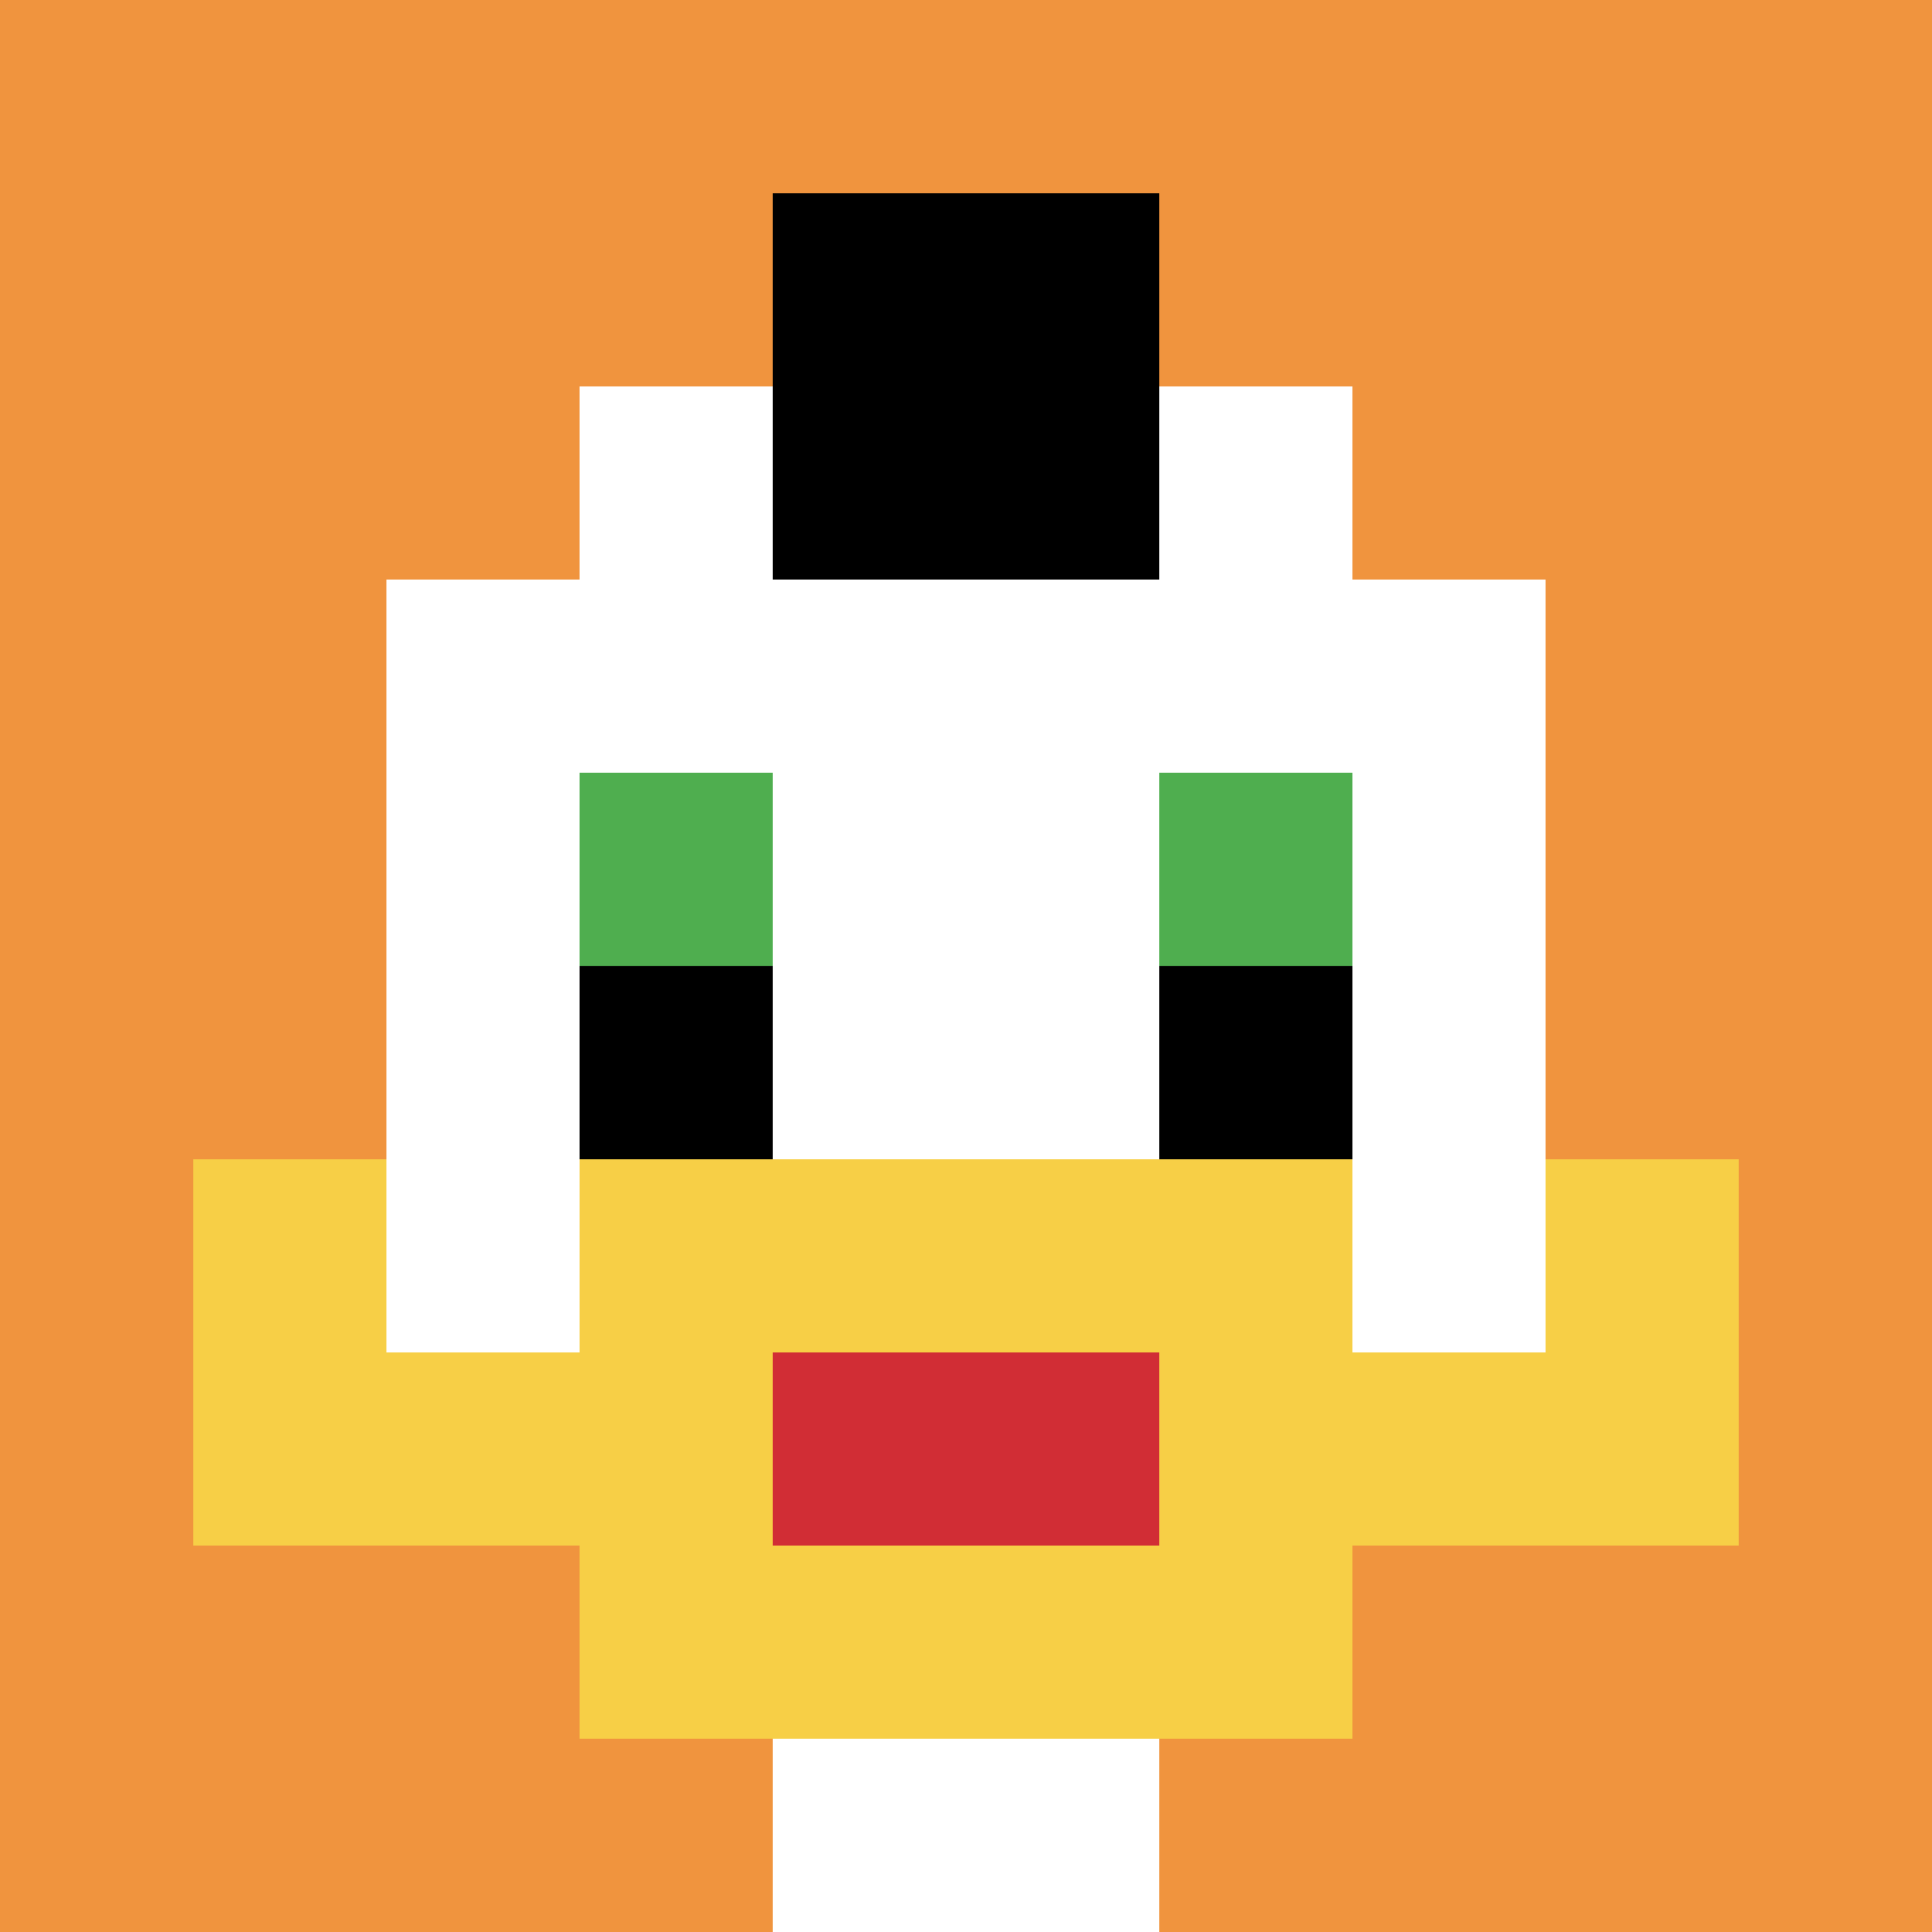
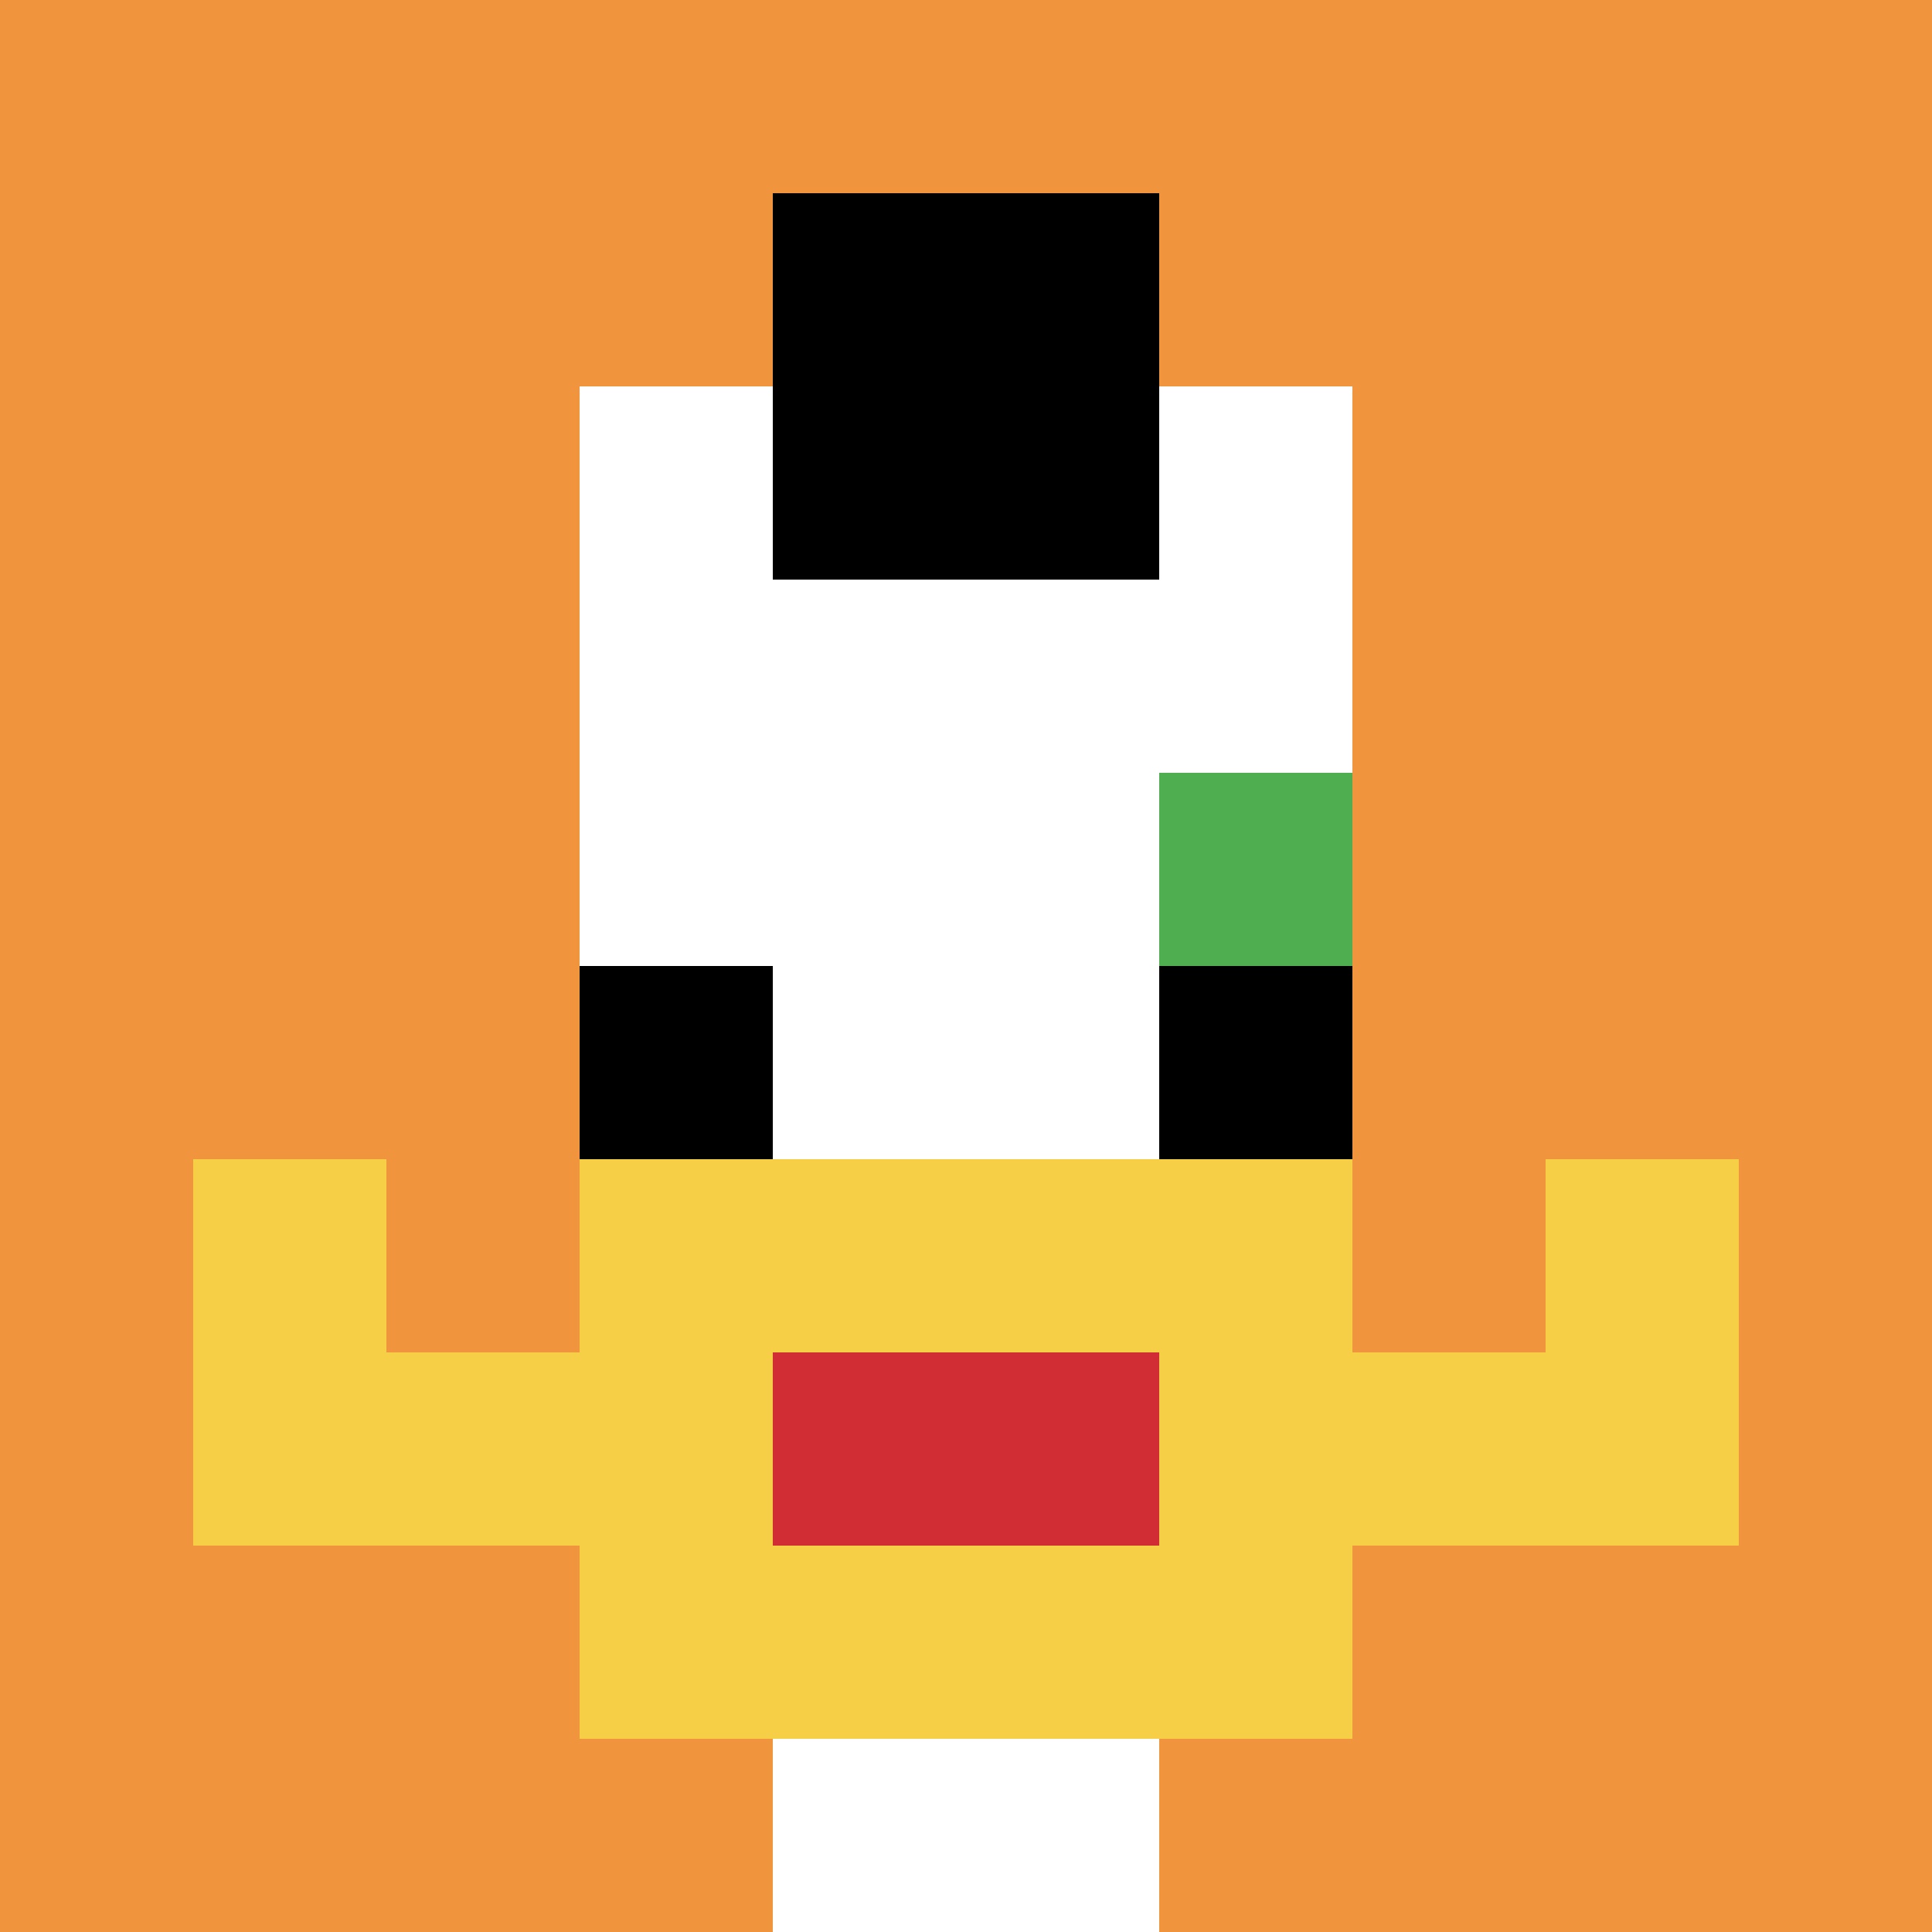
<svg xmlns="http://www.w3.org/2000/svg" version="1.1" width="1245" height="1245">
  <title>'goose-pfp-699626' by Dmitri Cherniak</title>
  <desc>seed=699626
backgroundColor=#ffffff
padding=20
innerPadding=0
timeout=500
dimension=1
border=false
Save=function(){return n.handleSave()}
frame=189

Rendered at Sun Sep 15 2024 19:40:03 GMT+0800 (中国标准时间)
Generated in &lt;1ms
</desc>
  <defs />
  <rect width="100%" height="100%" fill="#ffffff" />
  <g>
    <g id="0-0">
      <rect x="0" y="0" height="1245" width="1245" fill="#F0943E" />
      <g>
        <rect id="0-0-3-2-4-7" x="373.5" y="249" width="498" height="871.5" fill="#ffffff" />
-         <rect id="0-0-2-3-6-5" x="249" y="373.5" width="747" height="622.5" fill="#ffffff" />
        <rect id="0-0-4-8-2-2" x="498" y="996" width="249" height="249" fill="#ffffff" />
        <rect id="0-0-1-7-8-1" x="124.5" y="871.5" width="996" height="124.5" fill="#F7CF46" />
        <rect id="0-0-3-6-4-3" x="373.5" y="747" width="498" height="373.5" fill="#F7CF46" />
        <rect id="0-0-4-7-2-1" x="498" y="871.5" width="249" height="124.5" fill="#D12D35" />
        <rect id="0-0-1-6-1-2" x="124.5" y="747" width="124.5" height="249" fill="#F7CF46" />
        <rect id="0-0-8-6-1-2" x="996" y="747" width="124.5" height="249" fill="#F7CF46" />
-         <rect id="0-0-3-4-1-1" x="373.5" y="498" width="124.5" height="124.5" fill="#4FAE4F" />
        <rect id="0-0-6-4-1-1" x="747" y="498" width="124.5" height="124.5" fill="#4FAE4F" />
        <rect id="0-0-3-5-1-1" x="373.5" y="622.5" width="124.5" height="124.5" fill="#000000" />
        <rect id="0-0-6-5-1-1" x="747" y="622.5" width="124.5" height="124.5" fill="#000000" />
        <rect id="0-0-4-1-2-2" x="498" y="124.5" width="249" height="249" fill="#000000" />
      </g>
-       <rect x="0" y="0" stroke="white" stroke-width="0" height="1245" width="1245" fill="none" />
    </g>
  </g>
</svg>